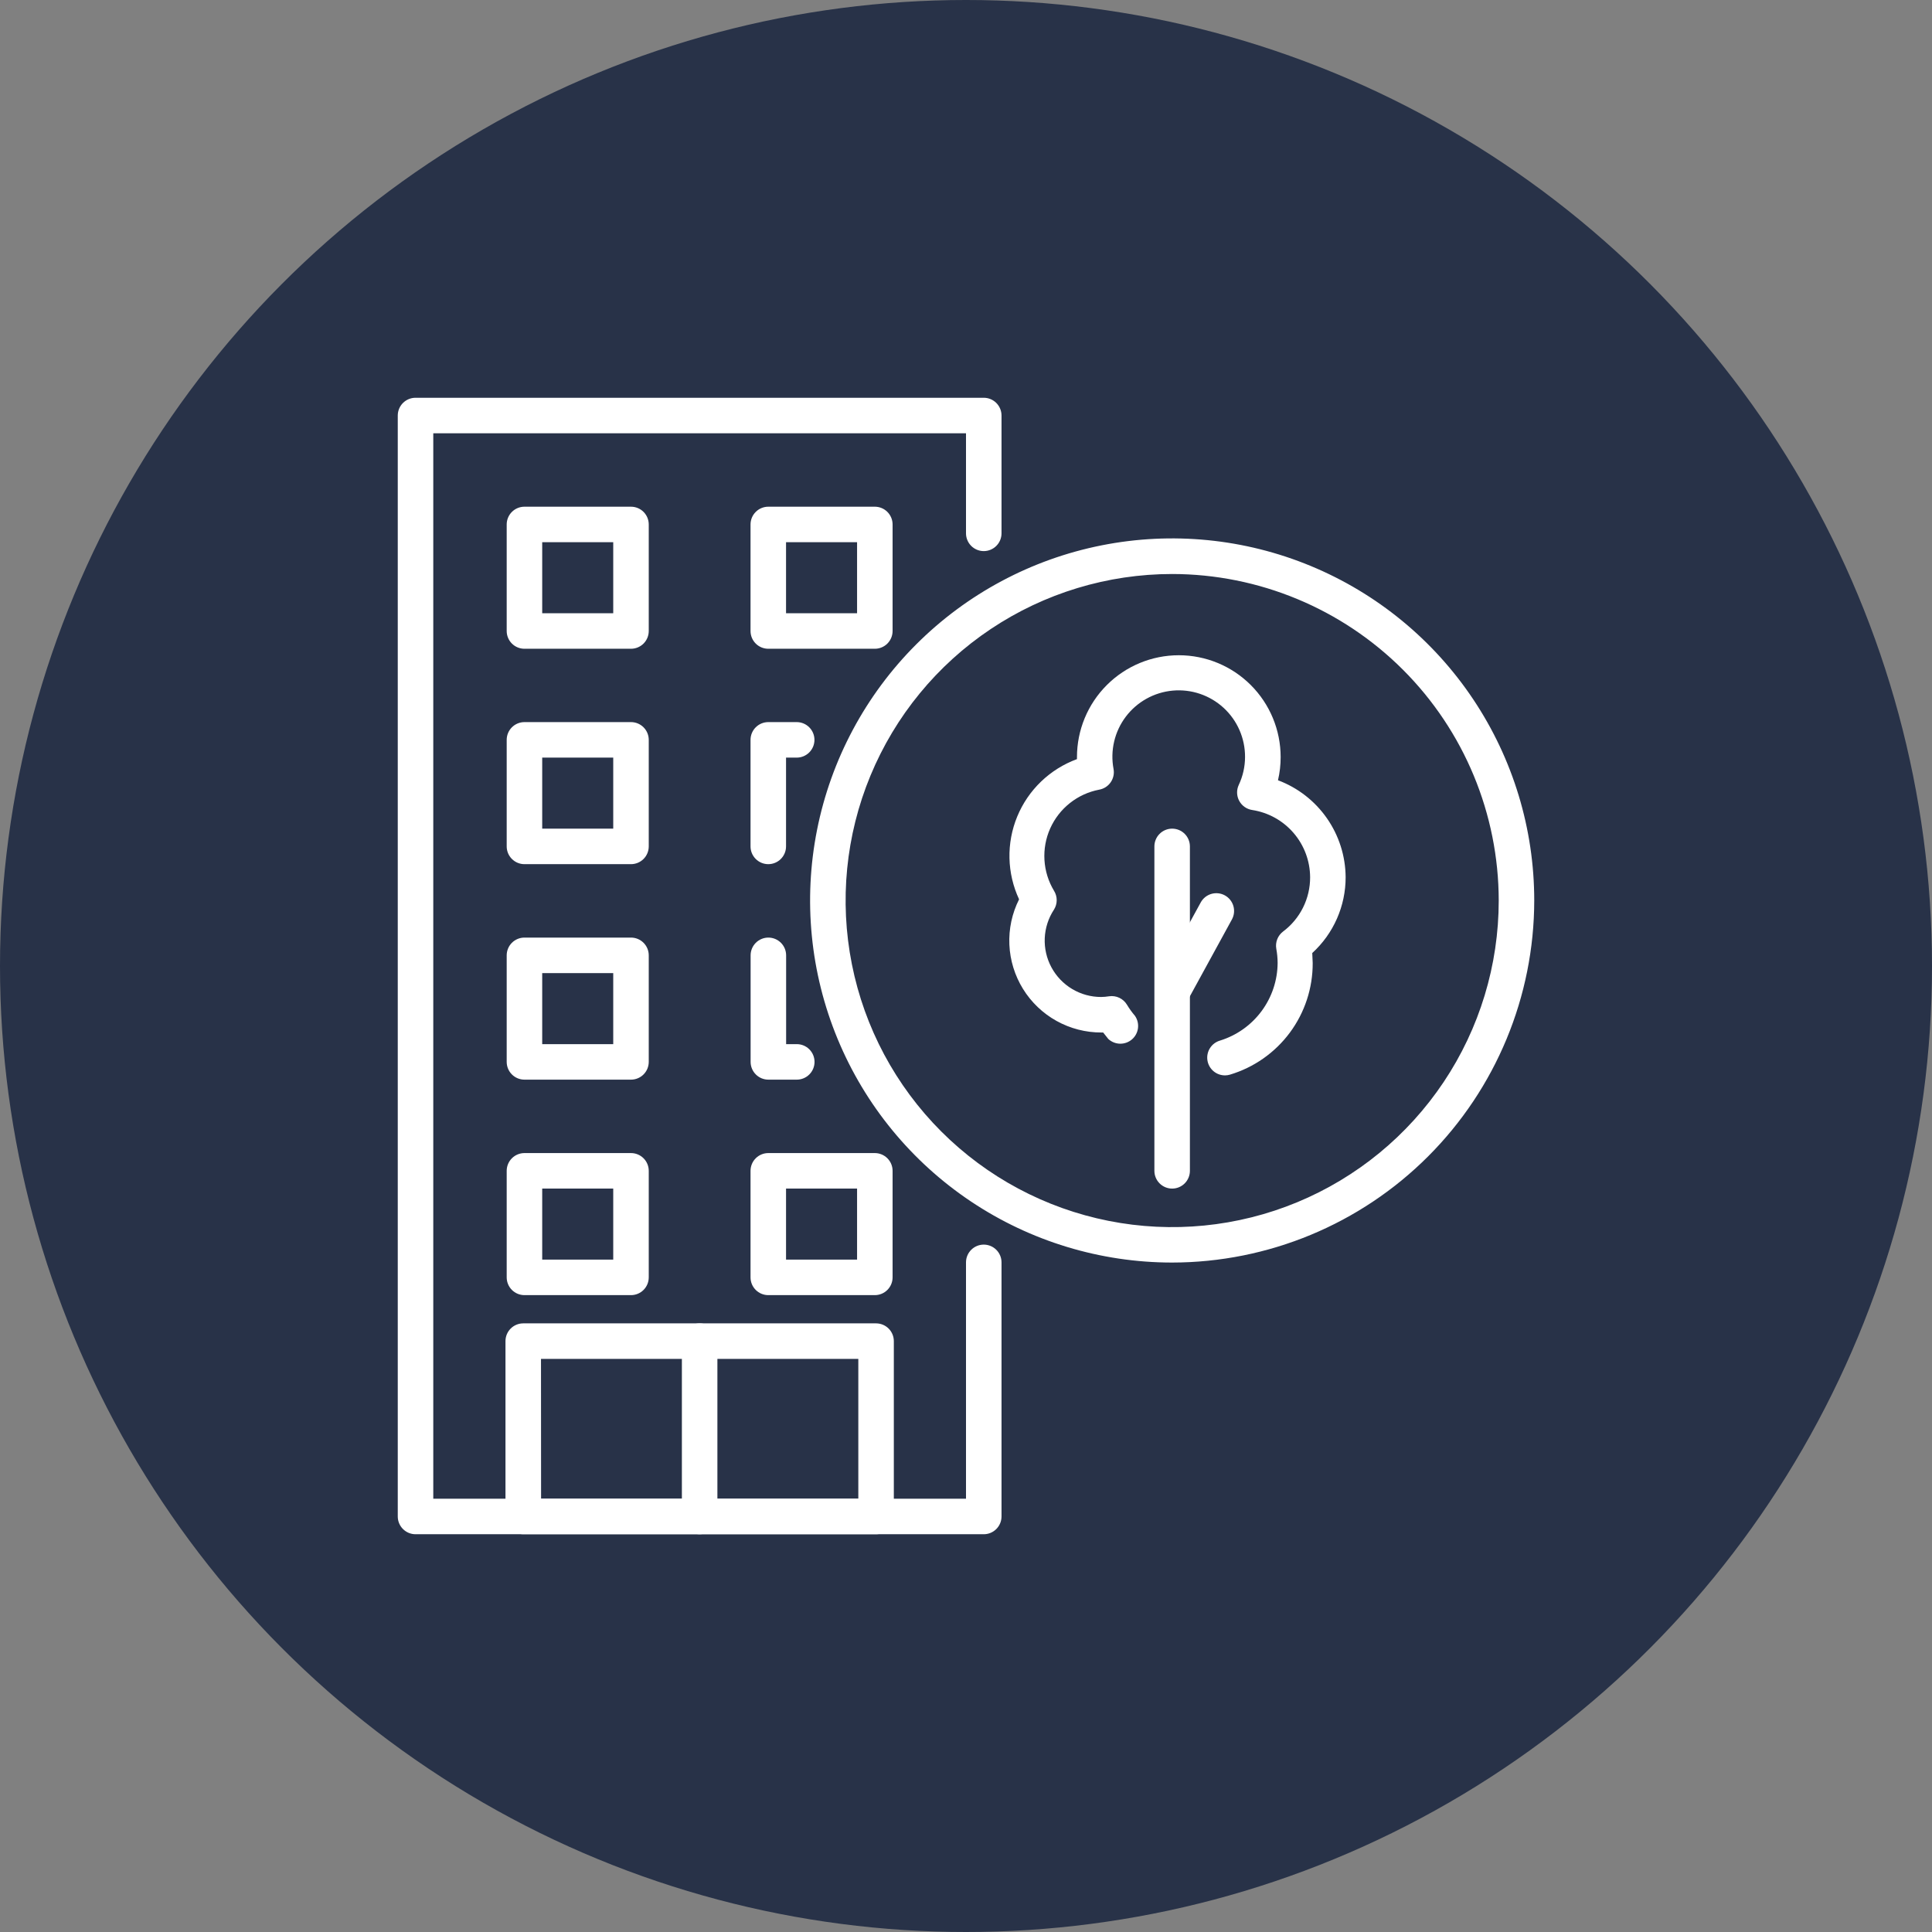
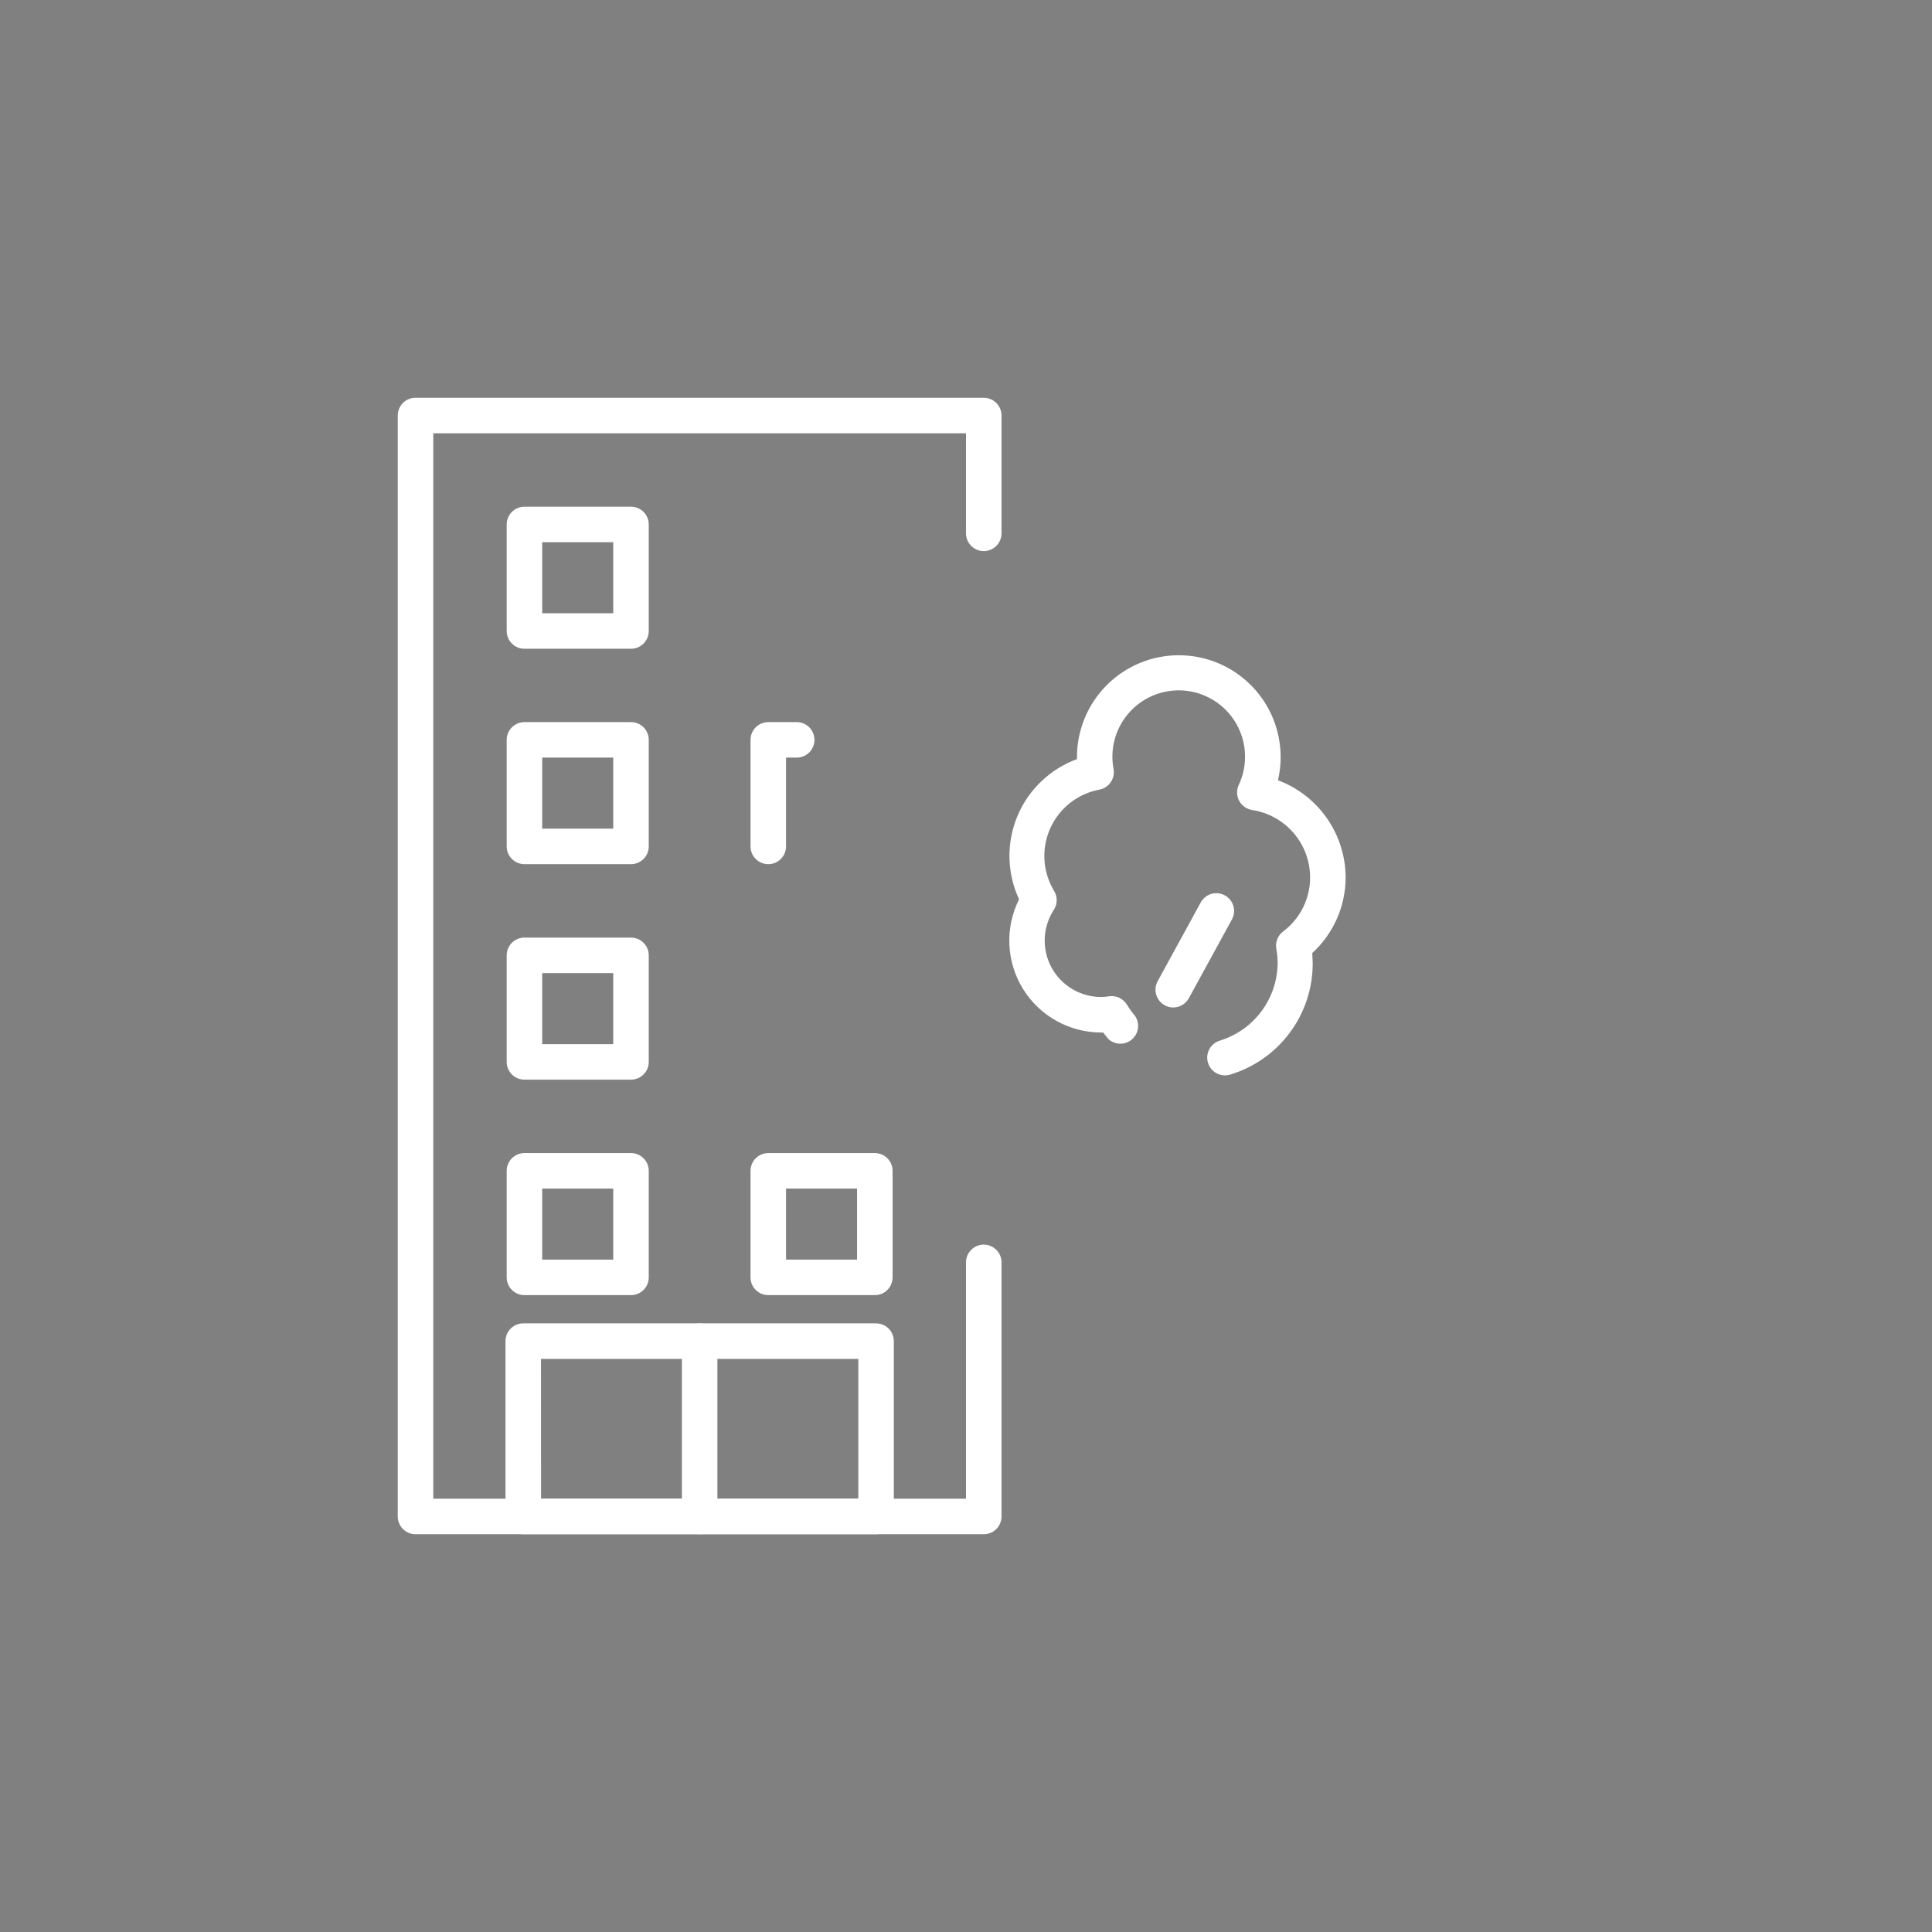
<svg xmlns="http://www.w3.org/2000/svg" width="391" height="391" viewBox="0 0 391 391" fill="none">
  <rect x="0" y="0" width="391" height="391" fill="#808080" stroke="none" />
-   <circle cx="195.5" cy="195.5" r="195.5" fill="#283248" />
  <g clip-path="url(#clip0_2572_294)">
    <path d="M199.094 310.5H84.094C83.141 310.5 82.227 310.121 81.553 309.447C80.879 308.773 80.5 307.859 80.5 306.906V84.094C80.5 83.141 80.879 82.227 81.553 81.553C82.227 80.879 83.141 80.5 84.094 80.5H199.094C200.047 80.5 200.961 80.879 201.635 81.553C202.309 82.227 202.688 83.141 202.688 84.094V107.938C202.688 108.891 202.309 109.805 201.635 110.479C200.961 111.153 200.047 111.532 199.094 111.532C198.141 111.532 197.227 111.153 196.553 110.479C195.879 109.805 195.5 108.891 195.5 107.938V87.688H87.688V303.312H195.5V255.48C195.5 254.527 195.879 253.612 196.553 252.939C197.227 252.265 198.141 251.886 199.094 251.886C200.047 251.886 200.961 252.265 201.635 252.939C202.309 253.612 202.688 254.527 202.688 255.48V306.906C202.688 307.859 202.309 308.773 201.635 309.447C200.961 310.121 200.047 310.5 199.094 310.5Z" fill="white" />
    <path d="M127.701 131.297H106.139C105.186 131.297 104.271 130.919 103.598 130.245C102.924 129.571 102.545 128.657 102.545 127.704V106.141C102.545 105.188 102.924 104.274 103.598 103.6C104.271 102.926 105.186 102.547 106.139 102.547H127.701C128.654 102.547 129.568 102.926 130.242 103.6C130.916 104.274 131.295 105.188 131.295 106.141V127.704C131.295 128.657 130.916 129.571 130.242 130.245C129.568 130.919 128.654 131.297 127.701 131.297ZM109.732 124.11H124.107V109.735H109.732V124.11Z" fill="white" />
-     <path d="M177.049 131.297H155.486C154.533 131.297 153.619 130.919 152.945 130.245C152.271 129.571 151.893 128.657 151.893 127.704V106.141C151.893 105.188 152.271 104.274 152.945 103.6C153.619 102.926 154.533 102.547 155.486 102.547H177.049C178.002 102.547 178.916 102.926 179.59 103.6C180.264 104.274 180.643 105.188 180.643 106.141V127.704C180.643 128.657 180.264 129.571 179.59 130.245C178.916 130.919 178.002 131.297 177.049 131.297ZM159.08 124.11H173.455V109.735H159.08V124.11Z" fill="white" />
    <path d="M127.701 174.89H106.139C105.186 174.89 104.271 174.511 103.598 173.837C102.924 173.163 102.545 172.249 102.545 171.296V149.734C102.545 148.781 102.924 147.867 103.598 147.193C104.271 146.519 105.186 146.14 106.139 146.14H127.701C128.654 146.14 129.568 146.519 130.242 147.193C130.916 147.867 131.295 148.781 131.295 149.734V171.296C131.295 172.249 130.916 173.163 130.242 173.837C129.568 174.511 128.654 174.89 127.701 174.89ZM109.732 167.703H124.107V153.328H109.732V167.703Z" fill="white" />
    <path d="M127.701 218.5H106.139C105.186 218.5 104.271 218.121 103.598 217.447C102.924 216.773 102.545 215.859 102.545 214.906V193.344C102.545 192.391 102.924 191.477 103.598 190.803C104.271 190.129 105.186 189.75 106.139 189.75H127.701C128.654 189.75 129.568 190.129 130.242 190.803C130.916 191.477 131.295 192.391 131.295 193.344V214.906C131.295 215.859 130.916 216.773 130.242 217.447C129.568 218.121 128.654 218.5 127.701 218.5ZM109.732 211.313H124.107V196.938H109.732V211.313Z" fill="white" />
    <path d="M177.3 310.5H105.893C104.939 310.5 104.025 310.121 103.351 309.447C102.677 308.773 102.299 307.859 102.299 306.906V271.418C102.299 270.465 102.677 269.551 103.351 268.877C104.025 268.203 104.939 267.824 105.893 267.824H177.3C178.254 267.824 179.168 268.203 179.842 268.877C180.516 269.551 180.894 270.465 180.894 271.418V306.906C180.894 307.859 180.516 308.773 179.842 309.447C179.168 310.121 178.254 310.5 177.3 310.5ZM109.504 303.312H173.707V275.012H109.486L109.504 303.312Z" fill="white" />
    <path d="M127.701 262.11H106.139C105.186 262.11 104.271 261.731 103.598 261.057C102.924 260.383 102.545 259.469 102.545 258.516V236.954C102.545 236.001 102.924 235.087 103.598 234.413C104.271 233.739 105.186 233.36 106.139 233.36H127.701C128.654 233.36 129.568 233.739 130.242 234.413C130.916 235.087 131.295 236.001 131.295 236.954V258.516C131.295 259.469 130.916 260.383 130.242 261.057C129.568 261.731 128.654 262.11 127.701 262.11ZM109.732 254.923H124.107V240.548H109.732V254.923Z" fill="white" />
    <path d="M177.049 262.11H155.486C154.533 262.11 153.619 261.731 152.945 261.057C152.271 260.383 151.893 259.469 151.893 258.516V236.954C151.893 236.001 152.271 235.087 152.945 234.413C153.619 233.739 154.533 233.36 155.486 233.36H177.049C178.002 233.36 178.916 233.739 179.59 234.413C180.264 235.087 180.643 236.001 180.643 236.954V258.516C180.643 259.469 180.264 260.383 179.59 261.057C178.916 261.731 178.002 262.11 177.049 262.11ZM159.08 254.923H173.455V240.548H159.08V254.923Z" fill="white" />
    <path d="M141.594 310.5C140.641 310.5 139.727 310.121 139.053 309.447C138.379 308.773 138 307.859 138 306.906V271.418C138 270.465 138.379 269.551 139.053 268.877C139.727 268.203 140.641 267.824 141.594 267.824C142.547 267.824 143.461 268.203 144.135 268.877C144.809 269.551 145.188 270.465 145.188 271.418V306.906C145.188 307.859 144.809 308.773 144.135 309.447C143.461 310.121 142.547 310.5 141.594 310.5Z" fill="white" />
    <path d="M155.486 174.89C154.533 174.89 153.619 174.511 152.945 173.837C152.271 173.163 151.893 172.249 151.893 171.296V149.734C151.893 148.781 152.271 147.867 152.945 147.193C153.619 146.519 154.533 146.14 155.486 146.14H161.236C162.189 146.14 163.104 146.519 163.777 147.193C164.451 147.867 164.83 148.781 164.83 149.734C164.83 150.687 164.451 151.601 163.777 152.275C163.104 152.949 162.189 153.328 161.236 153.328H159.08V171.296C159.08 172.249 158.701 173.163 158.027 173.837C157.354 174.511 156.439 174.89 155.486 174.89Z" fill="white" />
-     <path d="M161.253 218.5H155.503C154.55 218.5 153.636 218.121 152.962 217.447C152.288 216.773 151.909 215.859 151.909 214.906V193.344C151.909 192.391 152.288 191.477 152.962 190.803C153.636 190.129 154.55 189.75 155.503 189.75C156.456 189.75 157.37 190.129 158.044 190.803C158.718 191.477 159.097 192.391 159.097 193.344V211.313H161.253C162.206 211.313 163.12 211.691 163.794 212.365C164.468 213.039 164.847 213.953 164.847 214.906C164.847 215.859 164.468 216.773 163.794 217.447C163.12 218.121 162.206 218.5 161.253 218.5Z" fill="white" />
-     <path d="M237.225 255.516C222.731 255.516 208.563 251.218 196.513 243.165C184.462 235.113 175.07 223.667 169.524 210.277C163.979 196.886 162.529 182.152 165.358 167.937C168.186 153.722 175.167 140.666 185.417 130.418C195.667 120.171 208.725 113.194 222.94 110.368C237.156 107.543 251.89 108.997 265.279 114.546C278.668 120.095 290.111 129.489 298.161 141.542C306.21 153.595 310.505 167.764 310.501 182.257C310.478 201.682 302.749 220.305 289.012 234.039C275.274 247.773 256.65 255.497 237.225 255.516ZM237.225 116.168C224.154 116.168 211.376 120.044 200.508 127.306C189.639 134.568 181.169 144.89 176.167 156.966C171.164 169.042 169.856 182.33 172.406 195.15C174.956 207.971 181.25 219.746 190.493 228.989C199.736 238.232 211.511 244.526 224.331 247.076C237.152 249.626 250.44 248.318 262.516 243.315C274.592 238.313 284.914 229.843 292.176 218.974C299.438 208.106 303.314 195.328 303.314 182.257C303.295 164.735 296.326 147.936 283.936 135.546C271.546 123.156 254.747 116.187 237.225 116.168Z" fill="white" />
    <path d="M247.948 217.637C247.08 217.646 246.238 217.341 245.577 216.777C244.917 216.213 244.483 215.429 244.356 214.57C244.229 213.711 244.417 212.835 244.886 212.104C245.355 211.373 246.072 210.837 246.906 210.594C250.269 209.554 253.213 207.469 255.31 204.642C257.408 201.814 258.549 198.391 258.567 194.871C258.562 193.913 258.471 192.957 258.298 192.014C258.183 191.364 258.25 190.694 258.491 190.079C258.732 189.464 259.138 188.928 259.664 188.528C261.372 187.25 262.757 185.589 263.708 183.68C264.66 181.77 265.152 179.665 265.144 177.531C265.127 174.241 263.939 171.065 261.792 168.572C259.645 166.079 256.68 164.433 253.428 163.929C252.876 163.847 252.35 163.637 251.892 163.316C251.435 162.995 251.059 162.571 250.794 162.079C250.528 161.587 250.382 161.041 250.365 160.482C250.348 159.923 250.462 159.369 250.697 158.862C251.534 157.092 251.969 155.159 251.973 153.202C251.982 151.331 251.6 149.478 250.851 147.764C250.103 146.049 249.004 144.51 247.625 143.245C246.247 141.98 244.619 141.017 242.846 140.418C241.073 139.819 239.195 139.598 237.332 139.768C235.469 139.938 233.661 140.495 232.026 141.405C230.391 142.314 228.964 143.555 227.837 145.049C226.71 146.542 225.907 148.254 225.481 150.076C225.055 151.898 225.014 153.789 225.361 155.627C225.447 156.094 225.439 156.572 225.339 157.035C225.238 157.498 225.047 157.937 224.777 158.326C224.506 158.716 224.161 159.047 223.762 159.303C223.363 159.558 222.917 159.732 222.45 159.814C220.29 160.226 218.261 161.154 216.536 162.519C214.811 163.884 213.441 165.645 212.543 167.653C211.645 169.66 211.246 171.855 211.378 174.051C211.51 176.246 212.171 178.377 213.304 180.262C213.665 180.836 213.856 181.499 213.856 182.176C213.856 182.853 213.665 183.517 213.304 184.09C212.172 185.811 211.527 187.806 211.437 189.865C211.347 191.923 211.817 193.967 212.795 195.78C213.773 197.593 215.224 199.107 216.994 200.162C218.763 201.217 220.785 201.773 222.846 201.771C223.393 201.763 223.94 201.715 224.481 201.627C225.181 201.526 225.896 201.634 226.535 201.938C227.175 202.242 227.71 202.728 228.074 203.334C228.55 204.127 229.091 204.878 229.692 205.58C230.197 206.308 230.416 207.196 230.307 208.075C230.198 208.954 229.768 209.762 229.1 210.343C228.431 210.924 227.572 211.238 226.686 211.225C225.801 211.212 224.951 210.872 224.301 210.27C223.942 209.839 223.594 209.402 223.259 208.959H222.899C219.722 208.966 216.596 208.159 213.819 206.615C211.042 205.071 208.707 202.841 207.037 200.138C205.367 197.435 204.417 194.349 204.278 191.175C204.138 188.001 204.815 184.844 206.242 182.005C205.024 179.39 204.361 176.55 204.297 173.665C204.233 170.78 204.768 167.914 205.87 165.246C206.971 162.579 208.614 160.17 210.695 158.171C212.776 156.172 215.249 154.626 217.958 153.633C217.958 153.489 217.958 153.345 217.958 153.22C217.958 147.753 220.129 142.511 223.995 138.646C227.86 134.781 233.102 132.609 238.568 132.609C244.034 132.609 249.277 134.781 253.142 138.646C257.007 142.511 259.178 147.753 259.178 153.22C259.181 154.798 259.001 156.372 258.639 157.909C262.64 159.409 266.091 162.088 268.536 165.591C270.981 169.095 272.305 173.259 272.331 177.531C272.335 180.418 271.735 183.274 270.572 185.917C269.409 188.559 267.707 190.929 265.575 192.877C265.575 193.559 265.665 194.224 265.665 194.889C265.687 199.962 264.066 204.906 261.044 208.981C258.021 213.055 253.761 216.042 248.9 217.494C248.591 217.584 248.27 217.633 247.948 217.637Z" fill="white" />
-     <path d="M237.221 240.548C236.268 240.548 235.353 240.169 234.68 239.495C234.006 238.821 233.627 237.907 233.627 236.954V171.296C233.627 170.343 234.006 169.429 234.68 168.755C235.353 168.081 236.268 167.703 237.221 167.703C238.174 167.703 239.088 168.081 239.762 168.755C240.436 169.429 240.814 170.343 240.814 171.296V236.954C240.814 237.907 240.436 238.821 239.762 239.495C239.088 240.169 238.174 240.548 237.221 240.548Z" fill="white" />
    <path d="M237.473 203.891C236.839 203.897 236.215 203.735 235.665 203.422C235.114 203.109 234.655 202.656 234.336 202.109C234.017 201.561 233.848 200.939 233.847 200.306C233.845 199.672 234.011 199.049 234.328 198.501L243.007 182.634C243.465 181.798 244.236 181.178 245.151 180.91C246.065 180.642 247.049 180.748 247.886 181.206C248.722 181.663 249.342 182.434 249.61 183.349C249.878 184.264 249.772 185.248 249.314 186.084L240.635 201.951C240.335 202.531 239.881 203.019 239.324 203.361C238.767 203.703 238.127 203.886 237.473 203.891Z" fill="white" />
  </g>
  <defs>
    <clipPath id="clip0_2572_294">
      <rect width="230" height="230" fill="white" transform="translate(80.5 80.5)" />
    </clipPath>
  </defs>
</svg>